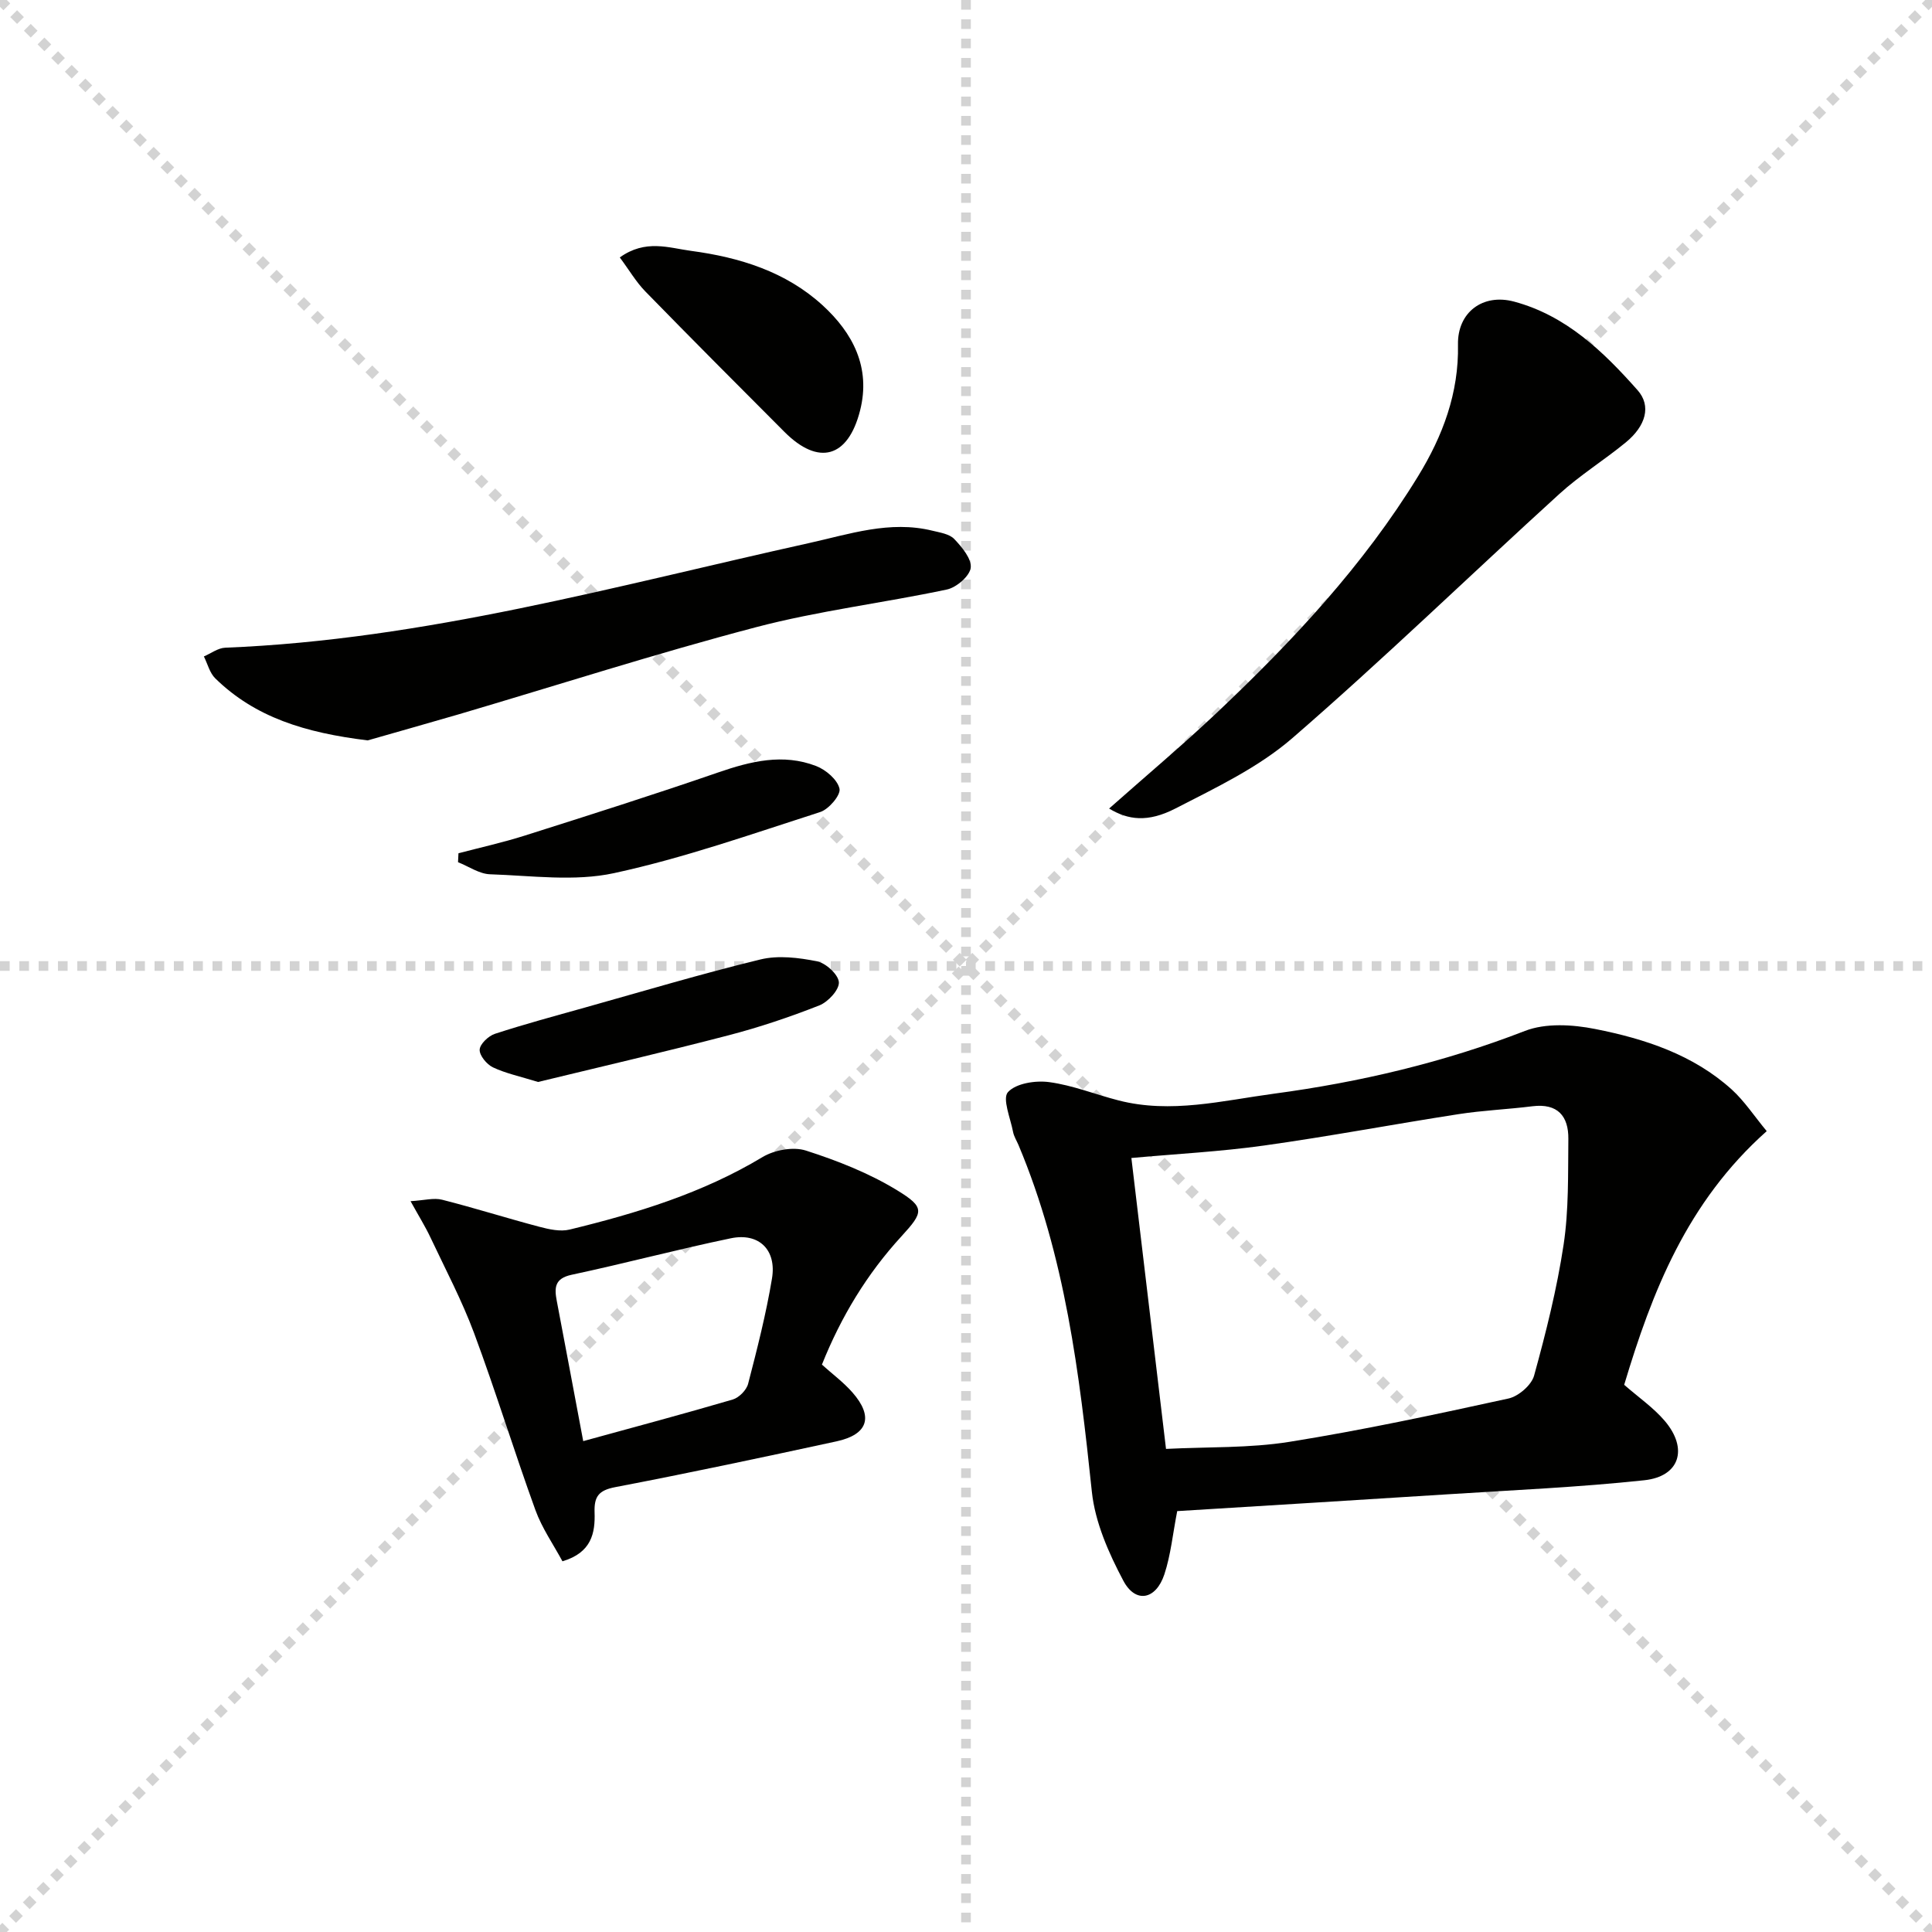
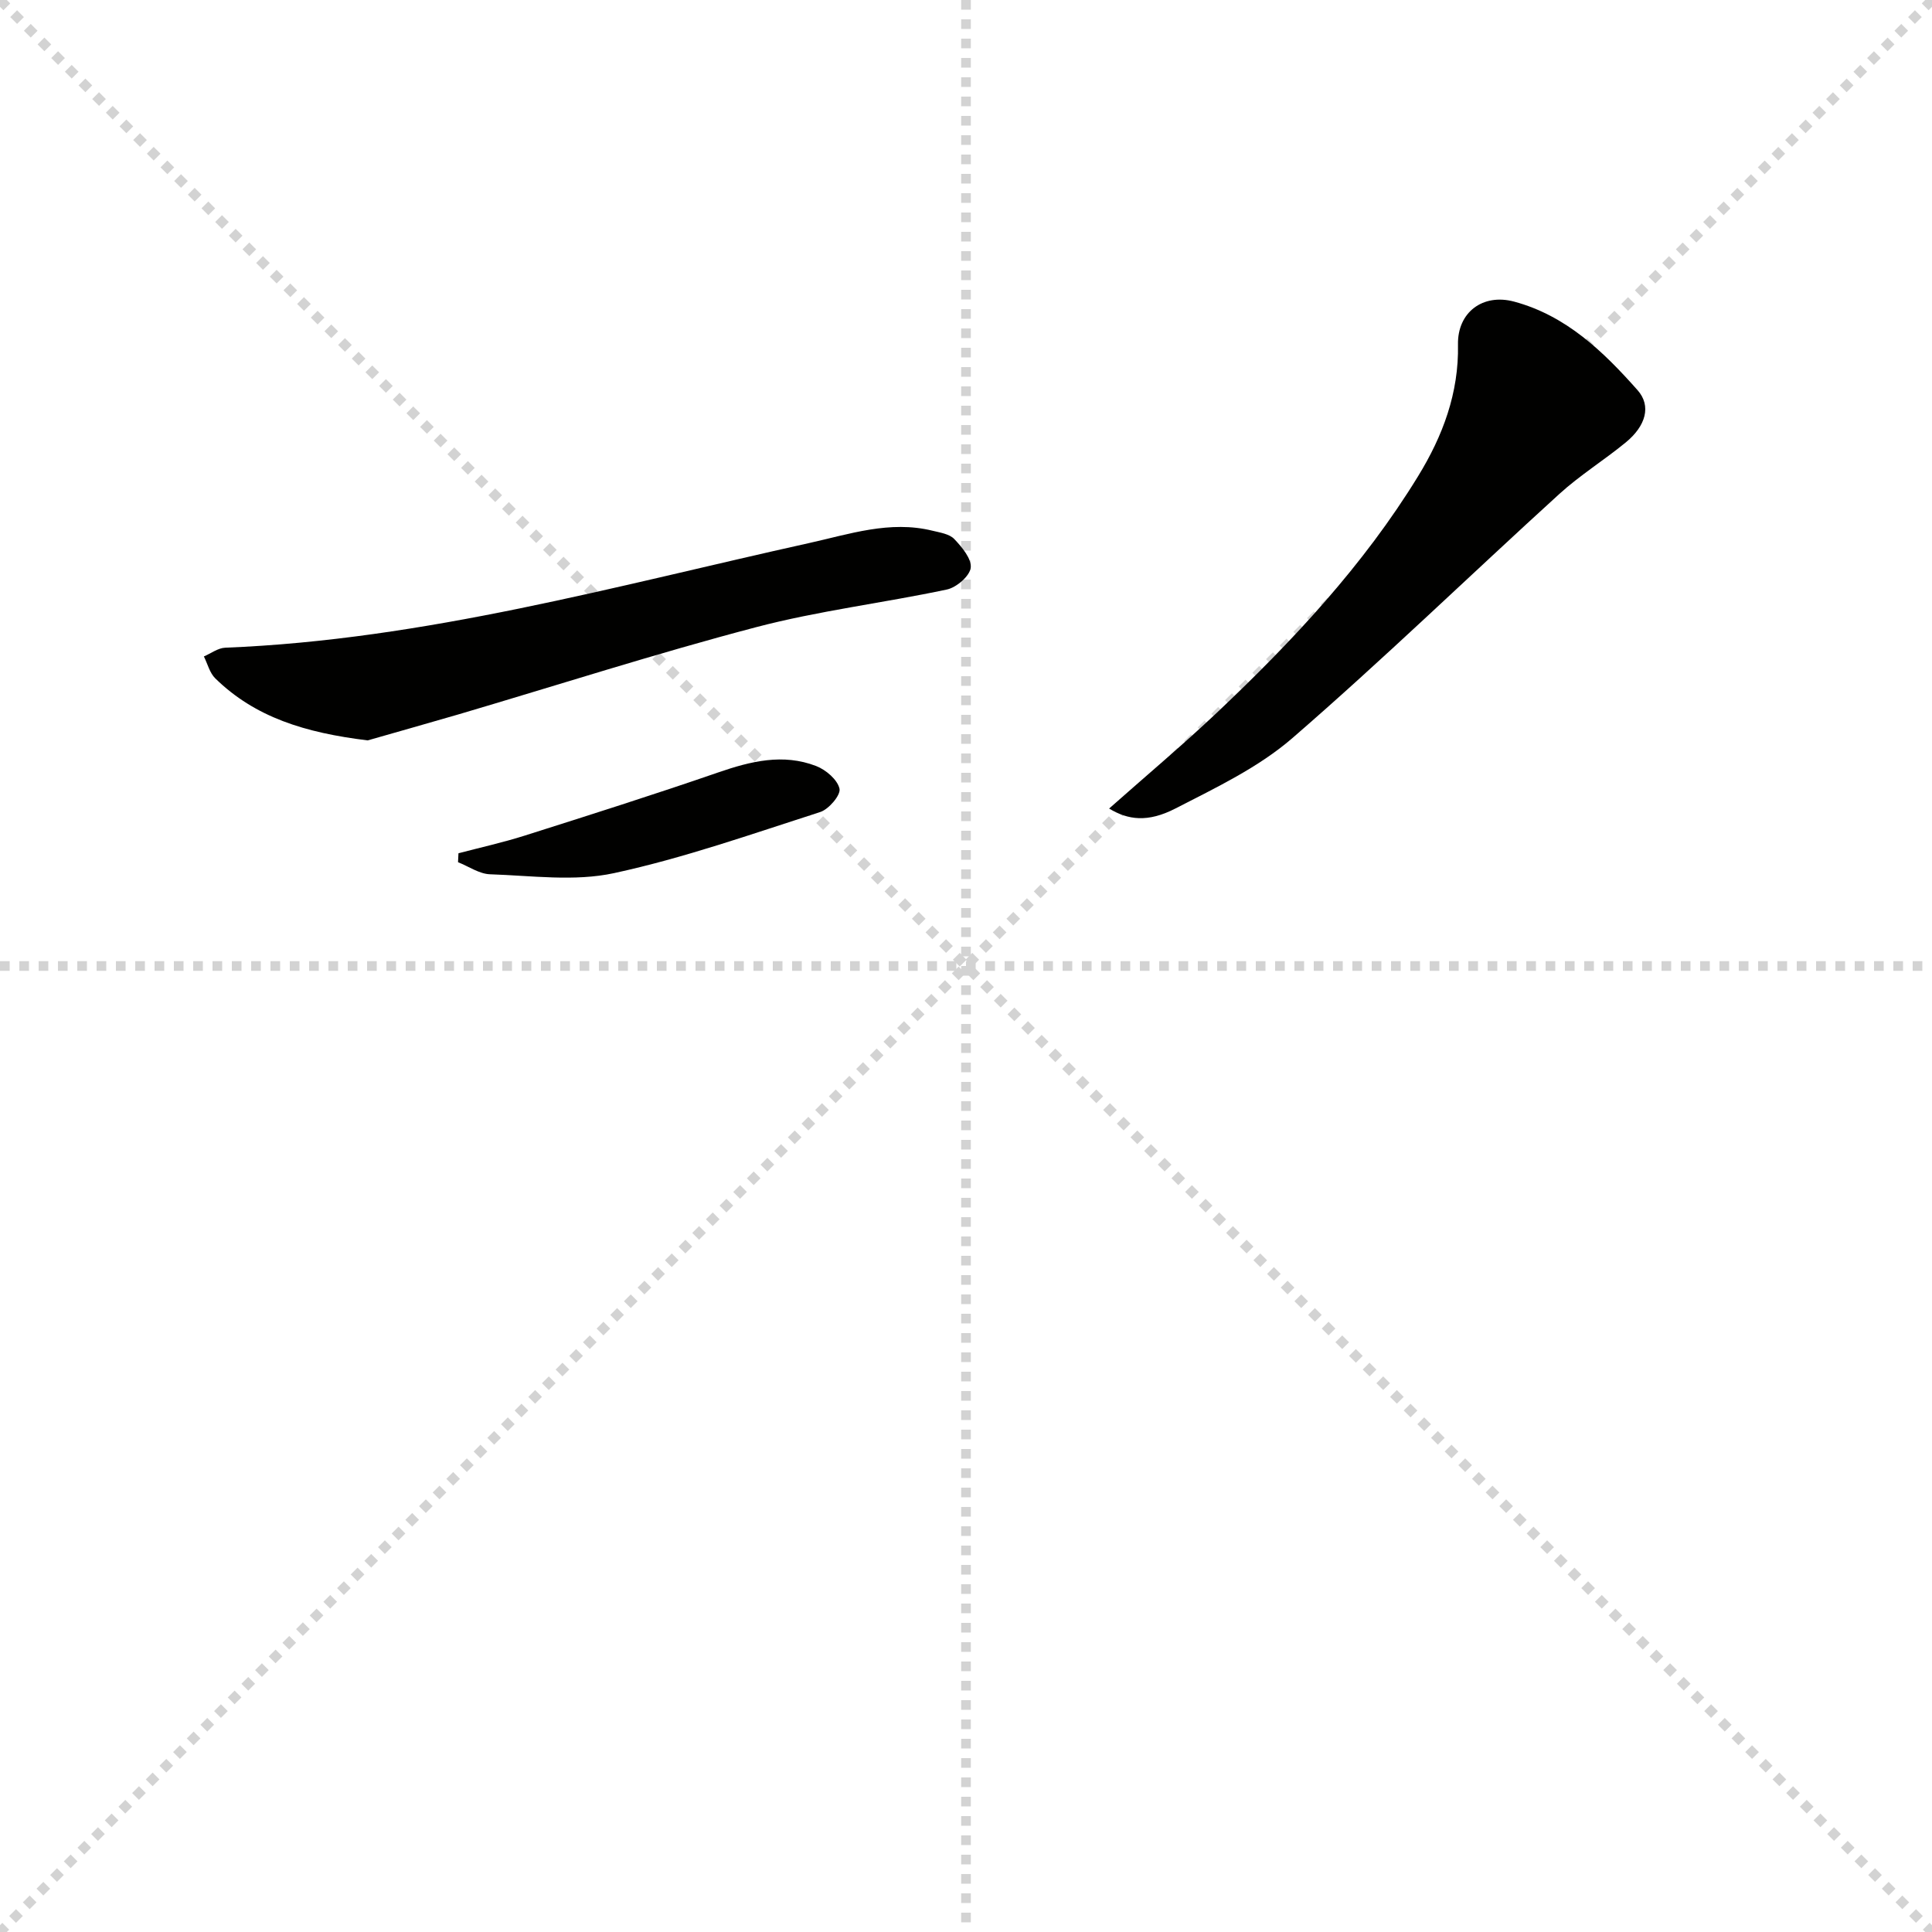
<svg xmlns="http://www.w3.org/2000/svg" enable-background="new 0 0 400 400" viewBox="0 0 400 400">
  <g stroke="lightgray" stroke-dasharray="1,1" stroke-width="1" transform="scale(2, 2)">
    <line x1="0" y1="0" x2="200" y2="200" />
    <line x1="200" y1="0" x2="0" y2="200" />
    <line x1="100" y1="0" x2="100" y2="200" />
    <line x1="0" y1="100" x2="200" y2="100" />
  </g>
  <g fill="#010100">
-     <path d="m365.78 234.19c-16.53 14.71-23.75 33.32-29.51 52.52 2.99 2.61 6.05 4.72 8.39 7.46 4.91 5.76 3.13 11.52-4.23 12.3-13.52 1.45-27.14 2.04-40.72 2.91-18.71 1.2-37.42 2.33-55.98 3.48-.93 4.75-1.33 9.07-2.66 13.09-1.75 5.28-5.97 6.08-8.49 1.33-3.03-5.71-5.85-12.08-6.52-18.41-2.57-24.49-5.53-48.81-15.18-71.78-.39-.92-.96-1.8-1.14-2.76-.54-2.82-2.26-6.89-1.05-8.22 1.67-1.83 5.71-2.45 8.53-2.07 4.87.65 9.56 2.56 14.37 3.79 10.83 2.79 21.51.04 32.14-1.39 17.78-2.38 35.16-6.47 52-13 4.28-1.66 9.85-1.33 14.52-.4 10.28 2.03 20.29 5.3 28.3 12.54 2.64 2.41 4.65 5.5 7.23 8.61zm-124.37 65.79c8.73-.44 17.26-.14 25.53-1.46 15.21-2.43 30.3-5.68 45.36-8.97 2.08-.45 4.78-2.78 5.32-4.75 2.46-8.93 4.73-17.97 6.11-27.12 1.08-7.18.9-14.57.98-21.87.05-4.74-2.22-7.42-7.45-6.77-5.1.64-10.26.85-15.33 1.64-13.42 2.08-26.78 4.61-40.23 6.49-9 1.26-18.11 1.73-27.46 2.58 2.36 19.89 4.75 39.92 7.17 60.23z" />
-     <path d="m116.45 323.25c-1.85-3.44-4.23-6.84-5.6-10.61-4.4-12.14-8.19-24.51-12.69-36.62-2.53-6.79-5.95-13.26-9.05-19.84-1.04-2.21-2.34-4.29-4.11-7.49 2.87-.17 4.83-.74 6.53-.3 6.75 1.71 13.4 3.82 20.13 5.6 2.02.53 4.34 1.05 6.27.58 13.9-3.38 27.51-7.53 39.94-15.01 2.45-1.47 6.36-2.19 8.98-1.35 6.54 2.1 13.1 4.68 18.93 8.25 5.75 3.52 5.46 4.48.88 9.48-7.16 7.8-12.53 16.67-16.49 26.59 2.17 1.95 4.46 3.65 6.3 5.74 4.43 5.03 3.27 8.73-3.29 10.15-15.24 3.3-30.5 6.55-45.82 9.48-3.44.66-4.36 1.97-4.26 5.2.15 4.31-.63 8.36-6.65 10.15zm4.3-24.88c10.63-2.92 20.82-5.64 30.94-8.61 1.31-.38 2.86-1.95 3.2-3.26 1.87-7.21 3.72-14.45 4.94-21.79.99-5.94-2.7-9.54-8.5-8.34-11.04 2.29-21.96 5.21-32.99 7.56-3.58.77-3.57 2.75-3.06 5.44 1.74 9.11 3.44 18.23 5.47 29z" />
    <path d="m229.63 167.4c7.49-6.64 15.12-13.05 22.34-19.87 15.64-14.79 30.3-30.45 41.62-48.92 5.12-8.34 8.47-17.25 8.27-27.28-.13-6.64 5.12-10.64 11.64-8.88 10.77 2.9 18.46 10.34 25.54 18.33 2.9 3.27 1.71 7.42-2.47 10.84-4.49 3.68-9.48 6.78-13.76 10.68-18.45 16.79-36.38 34.18-55.23 50.51-7.03 6.09-15.84 10.27-24.22 14.58-5.73 2.95-9.82 2.38-13.73.01z" />
    <path d="m76.13 153.29c-12.99-1.58-23.33-4.79-31.56-12.84-1.16-1.13-1.59-3.01-2.36-4.54 1.47-.63 2.92-1.75 4.42-1.81 41.29-1.64 80.86-12.8 120.86-21.66 8.36-1.85 16.73-4.73 25.53-2.57 1.59.39 3.55.67 4.56 1.74 1.59 1.67 3.63 4.11 3.39 5.96-.22 1.72-2.95 4.06-4.92 4.48-13.14 2.79-26.58 4.4-39.54 7.81-20.66 5.43-41.03 11.98-61.53 18.03-6.82 1.99-13.67 3.91-18.85 5.4z" />
-     <path d="m128.32 53.3c5.33-3.82 10.14-1.98 14.76-1.36 10.04 1.34 19.6 4.3 27.21 11.25 6.28 5.74 10.04 12.89 7.78 21.8-2.49 9.82-8.6 11.5-15.66 4.43-9.64-9.66-19.28-19.32-28.81-29.09-1.92-1.97-3.34-4.43-5.28-7.03z" />
    <path d="m94.92 176.66c4.56-1.2 9.17-2.22 13.66-3.64 13.4-4.25 26.81-8.5 40.1-13.09 6.75-2.33 13.44-3.98 20.3-1.33 2.02.78 4.42 2.83 4.83 4.7.29 1.3-2.21 4.25-3.99 4.82-14.13 4.54-28.21 9.52-42.68 12.65-8.2 1.78-17.1.52-25.67.24-2.24-.07-4.43-1.63-6.64-2.5.03-.61.06-1.23.09-1.85z" />
-     <path d="m111.4 224.01c-3.82-1.18-6.74-1.79-9.35-3.03-1.28-.61-2.8-2.46-2.74-3.66.06-1.18 1.82-2.84 3.16-3.28 6.13-2 12.37-3.68 18.58-5.42 12.12-3.4 24.18-7.01 36.41-9.98 3.68-.89 7.91-.37 11.7.39 1.83.37 4.42 2.74 4.52 4.34.09 1.56-2.24 4.08-4.05 4.79-6.15 2.42-12.45 4.54-18.84 6.2-13.27 3.46-26.63 6.55-39.39 9.65z" />
  </g>
</svg>